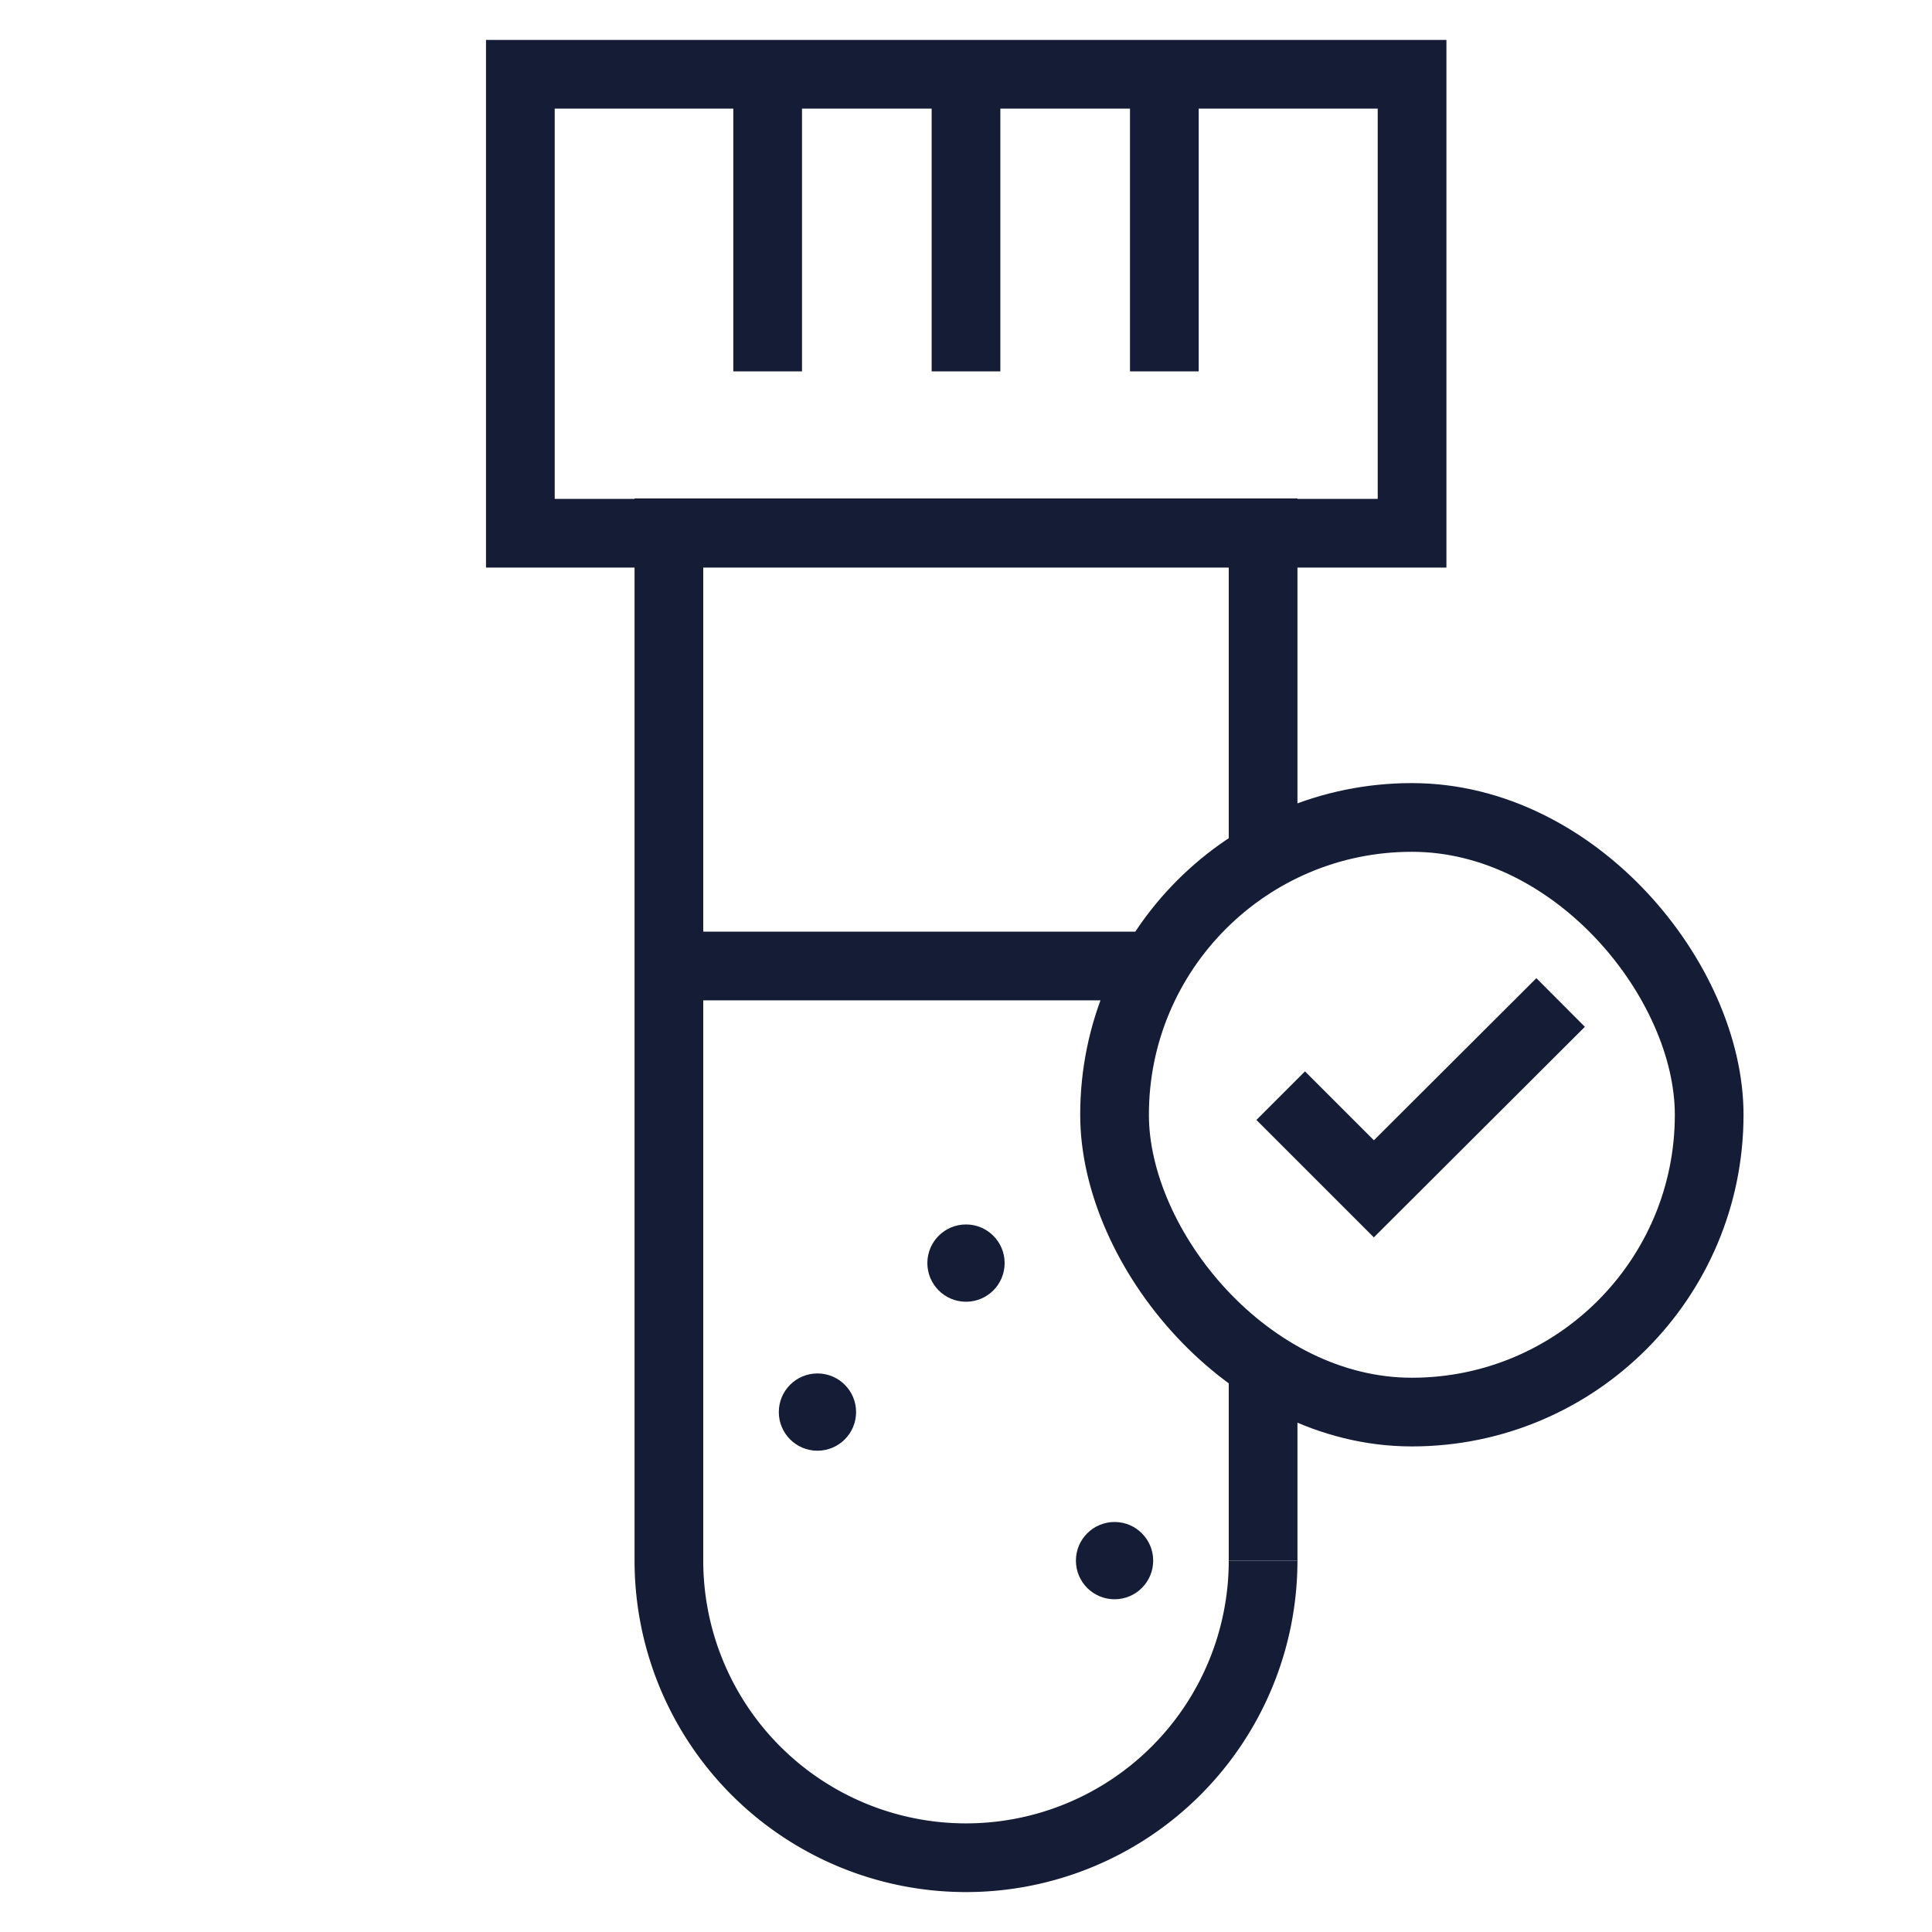
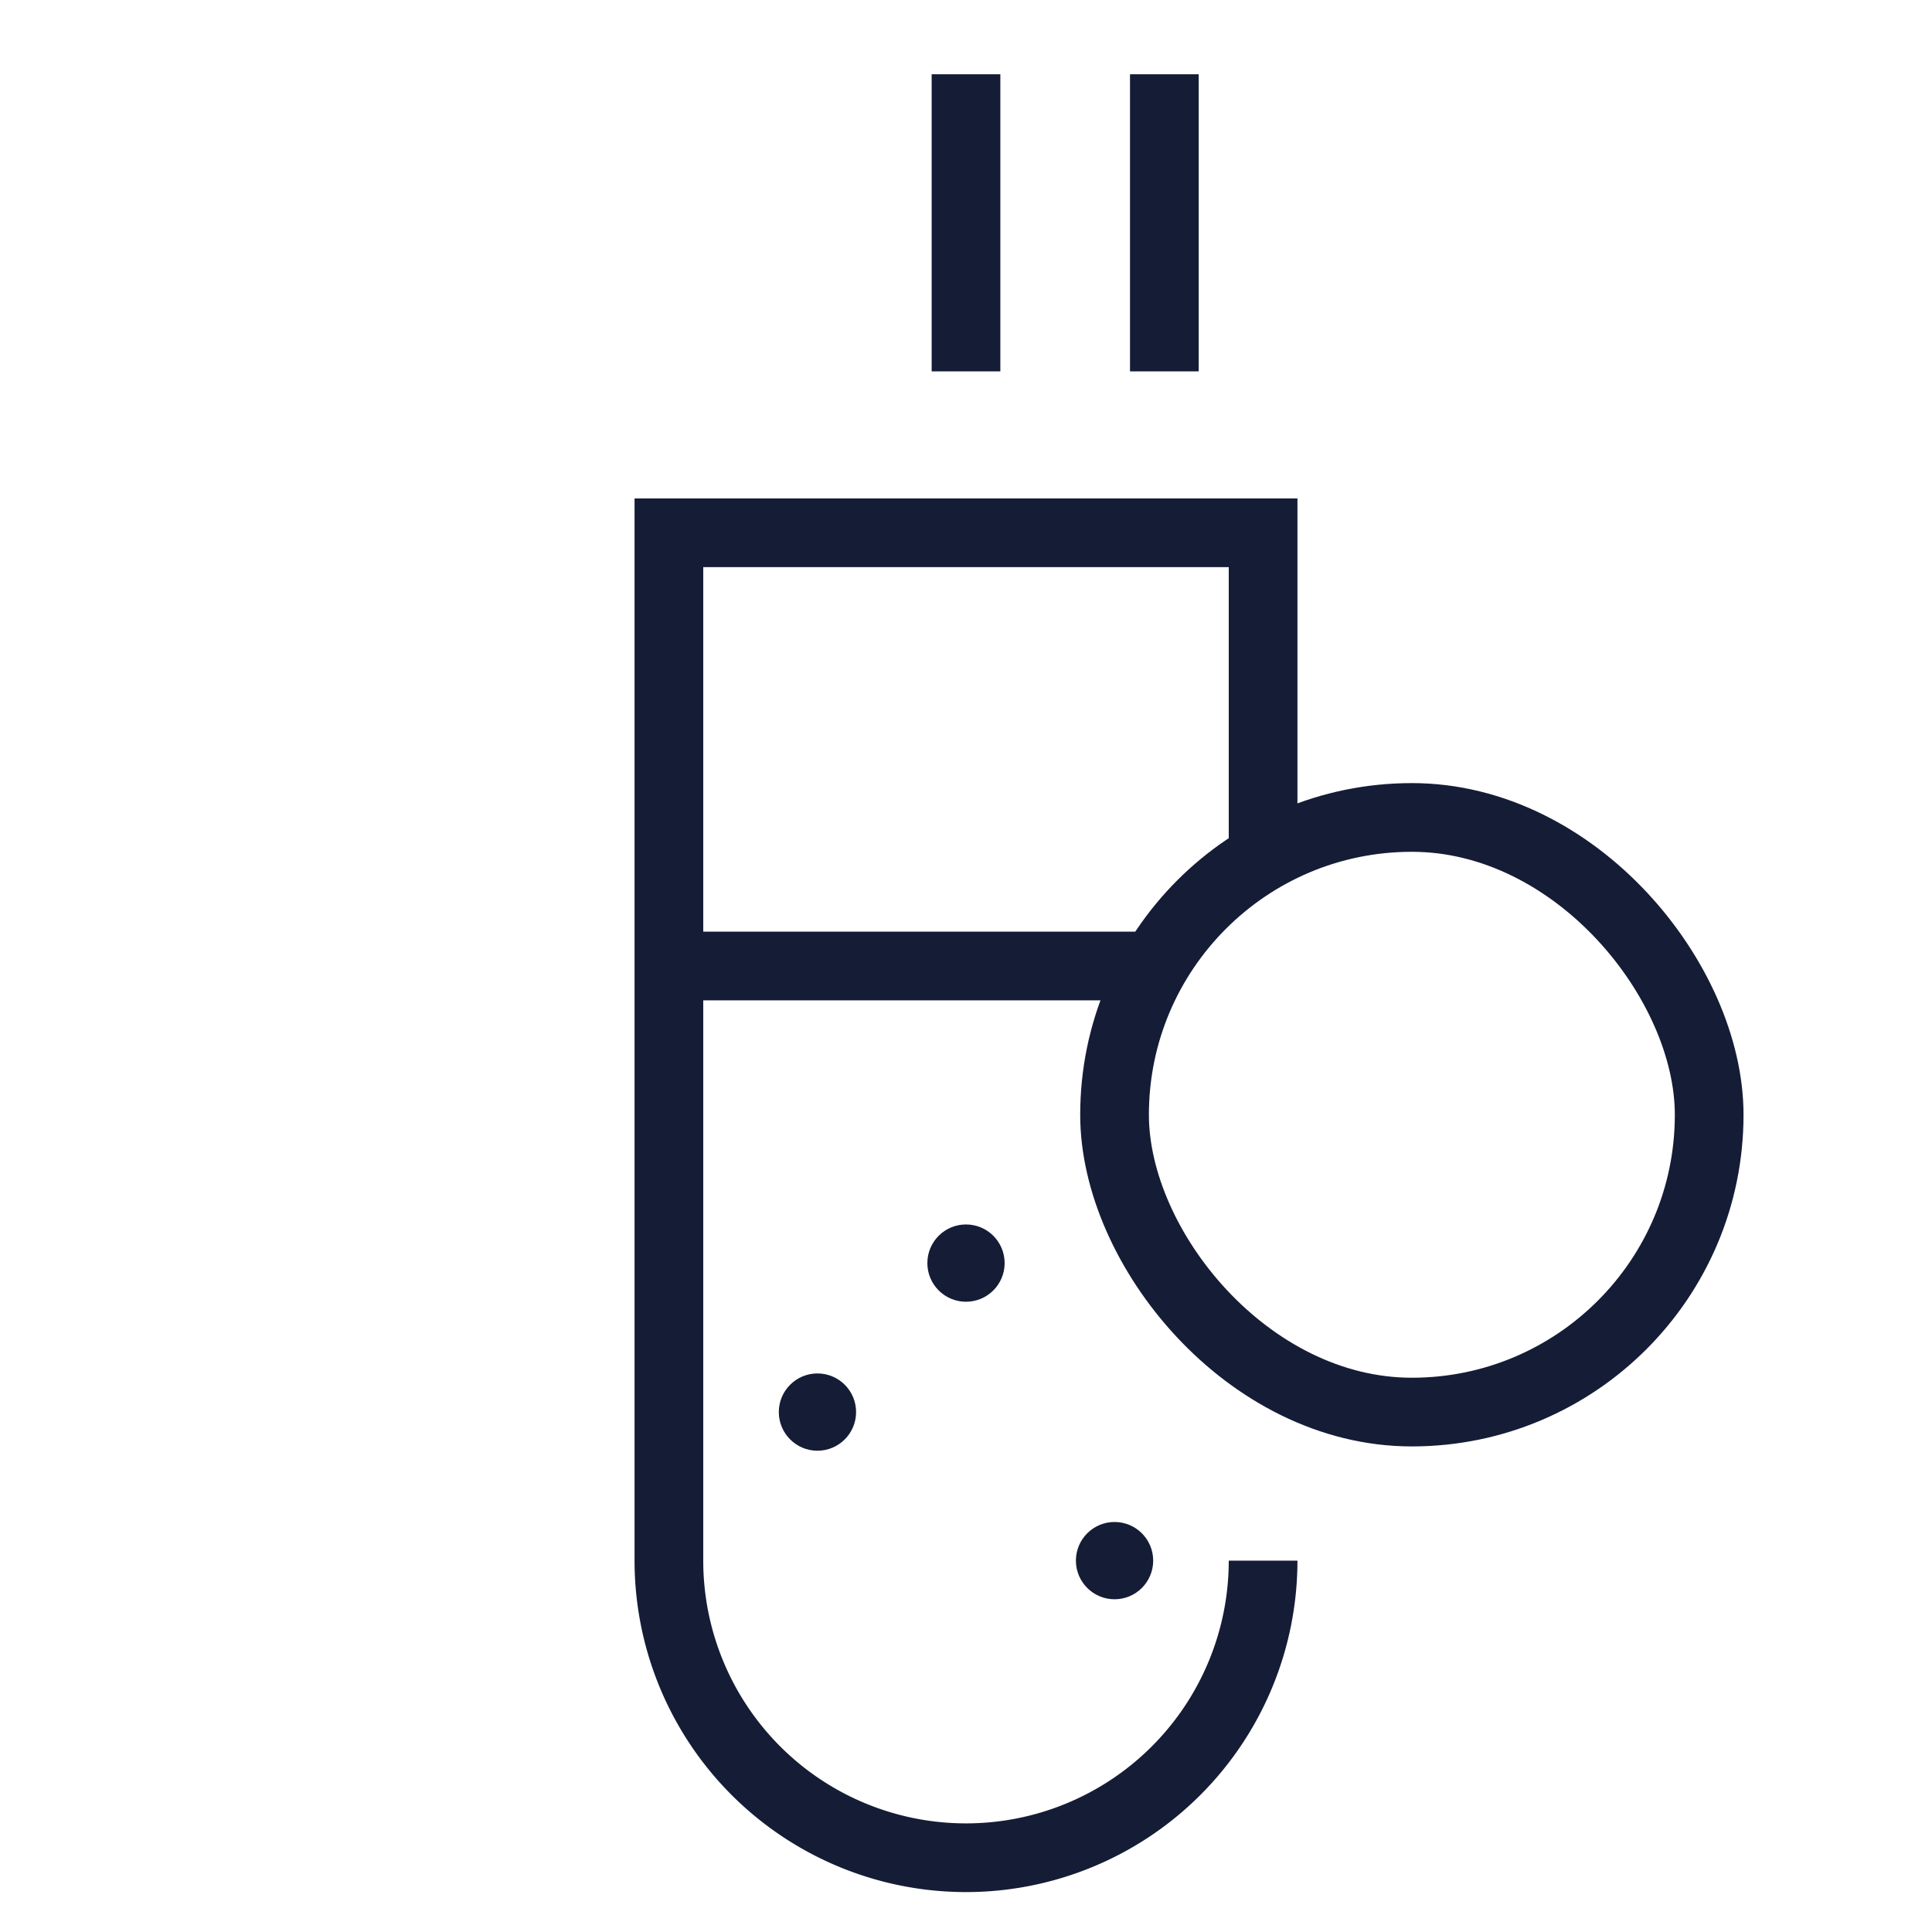
<svg xmlns="http://www.w3.org/2000/svg" id="Icons" viewBox="0 0 45 45">
  <defs>
    <style>.cls-1{fill:none;stroke:#151c36;stroke-miterlimit:10;stroke-width:1.6px;}.cls-2{fill:#151c36;}</style>
  </defs>
-   <rect class="cls-1" x="12.12" y="1.73" width="20.77" height="10.69" />
  <path class="cls-1" d="M29.42,36.35a6.92,6.92,0,0,1-6.92,6.92h0a6.92,6.92,0,0,1-6.92-6.92V12.41H29.42V20" />
-   <line class="cls-1" x1="29.42" y1="31.73" x2="29.42" y2="36.35" />
  <circle class="cls-2" cx="22.5" cy="29.42" r="0.9" />
  <circle class="cls-2" cx="25.96" cy="36.35" r="0.9" />
  <circle class="cls-2" cx="19.04" cy="32.89" r="0.9" />
  <rect class="cls-1" x="25.96" y="19.04" width="13.85" height="13.85" rx="6.93" />
-   <polyline class="cls-1" points="29.83 25.52 32 27.69 36.35 23.35" />
-   <line class="cls-1" x1="17.88" y1="1.73" x2="17.88" y2="8.65" />
  <line class="cls-1" x1="22.5" y1="1.73" x2="22.5" y2="8.65" />
  <line class="cls-1" x1="27.12" y1="1.73" x2="27.12" y2="8.65" />
  <line class="cls-1" x1="15.58" y1="22.5" x2="26.76" y2="22.5" />
</svg>